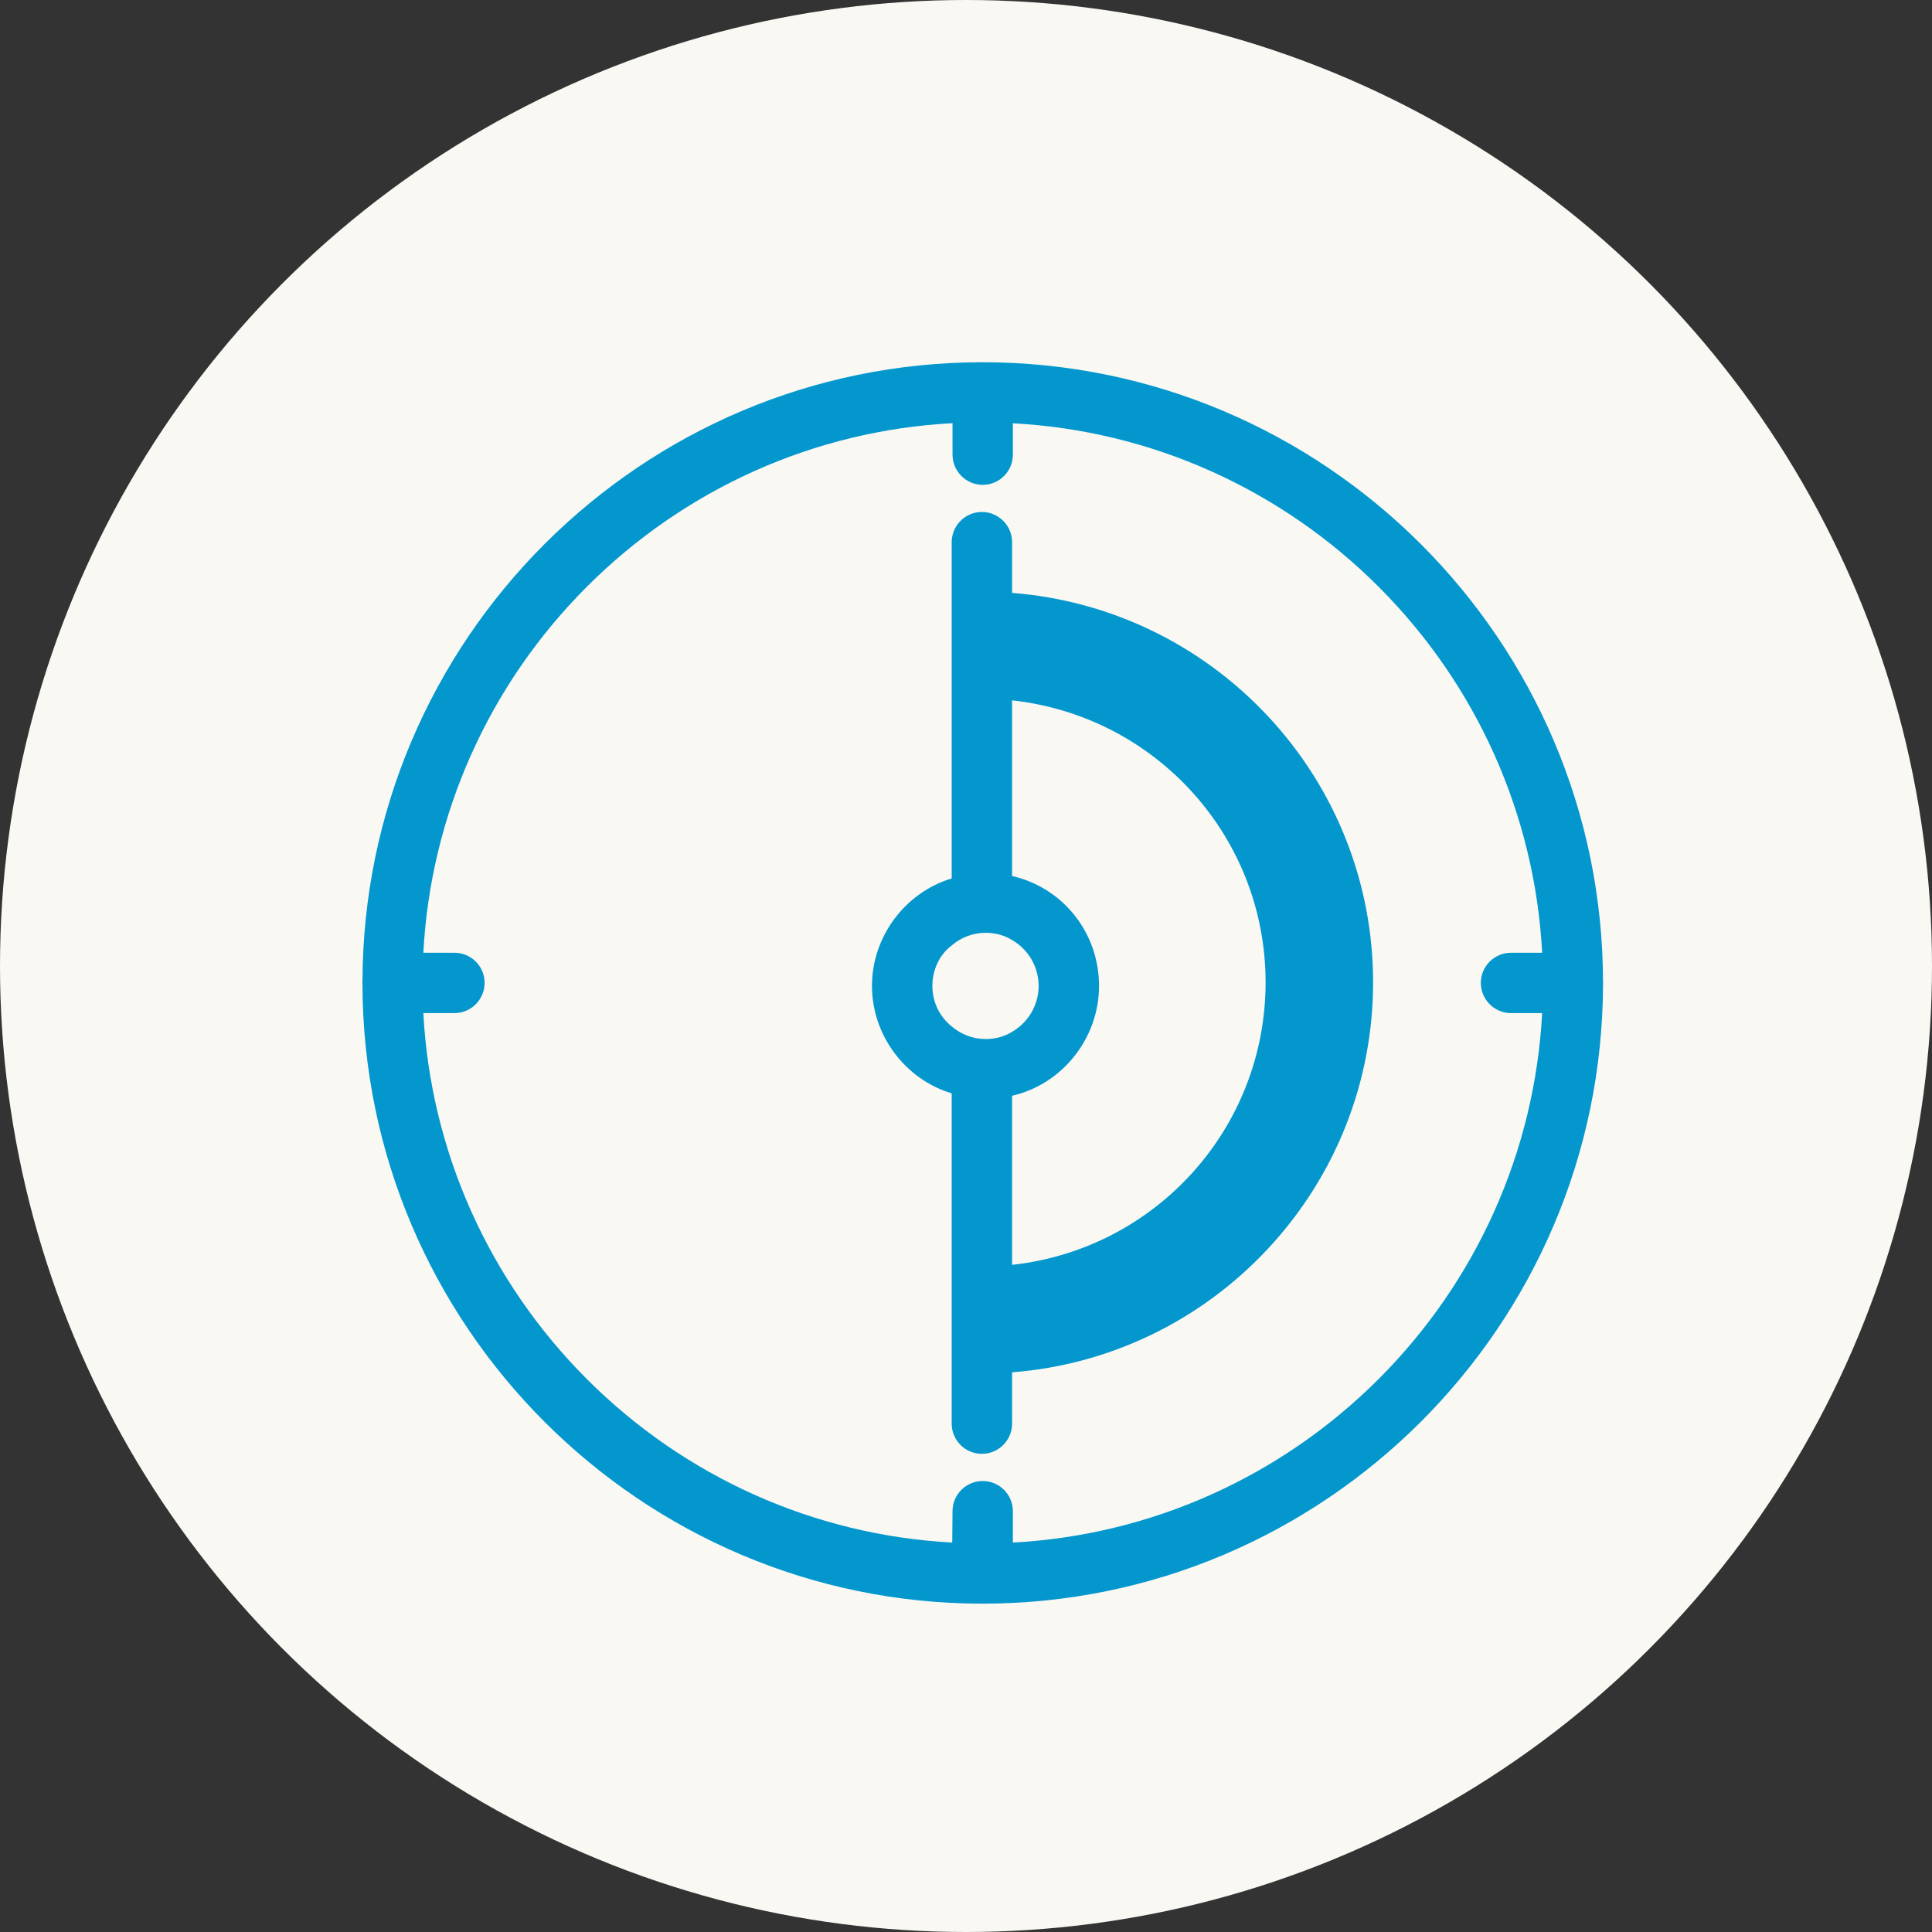
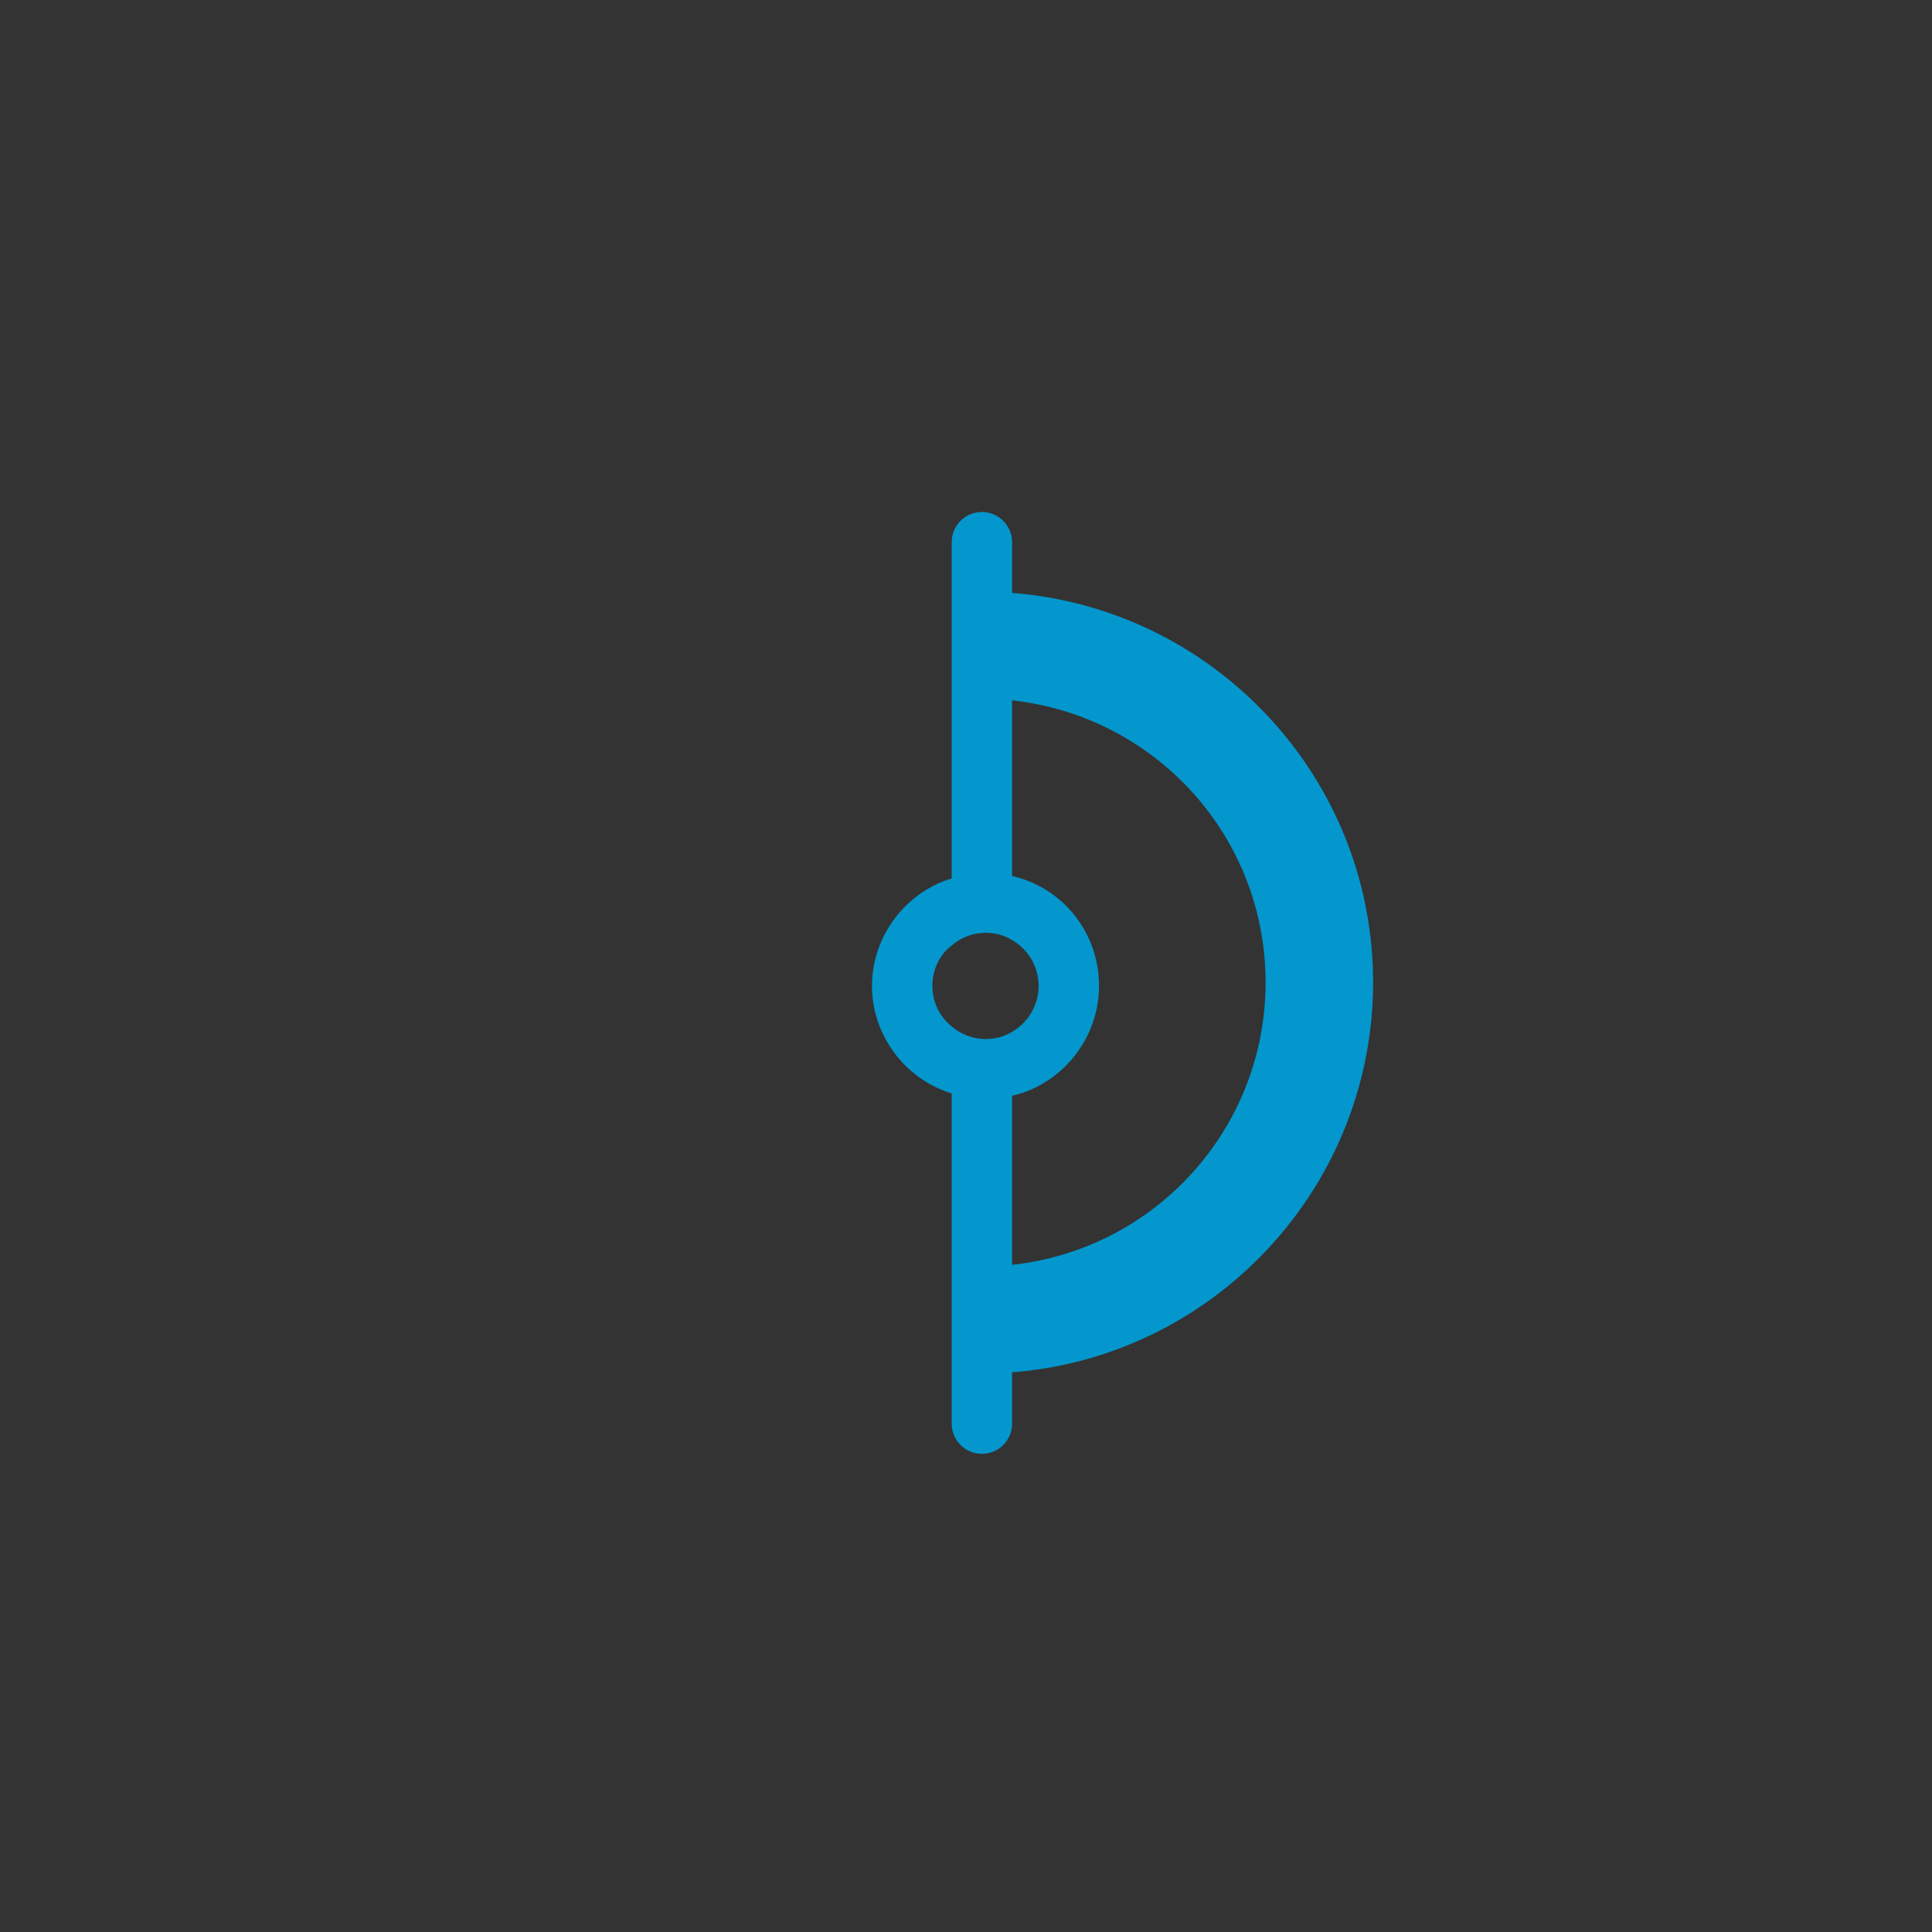
<svg xmlns="http://www.w3.org/2000/svg" width="50" height="50" viewBox="0 0 42 42" fill="none">
  <rect x="0" y="0" width="42" height="42" fill="#333333" stroke="none" />
-   <ellipse cx="21" cy="21" rx="21" ry="21" fill="#F9F8F3" />
  <path fill-rule="evenodd" clip-rule="evenodd" d="M20.689 30.949C20.689 31.311 20.983 31.605 21.345 31.605C21.707 31.605 22.002 31.311 22.002 30.949V29.833C24.129 29.668 26.107 28.712 27.57 27.14C29.04 25.56 29.85 23.505 29.85 21.355C29.85 19.205 29.04 17.153 27.57 15.576C26.108 14.009 24.13 13.055 22.002 12.889V11.787C22.002 11.425 21.707 11.13 21.345 11.13C20.983 11.13 20.689 11.425 20.689 11.787V19.096C19.669 19.405 18.956 20.366 18.956 21.433C18.956 22.499 19.669 23.46 20.689 23.769V30.949ZM22.002 19.044V15.225C25.144 15.572 27.513 18.207 27.513 21.355C27.513 24.511 25.143 27.151 22.002 27.497V23.821C23.097 23.571 23.892 22.566 23.892 21.433C23.892 20.282 23.114 19.299 22.002 19.044ZM21.425 20.278C21.159 20.278 20.89 20.378 20.689 20.554C20.426 20.75 20.269 21.079 20.269 21.433C20.269 21.779 20.422 22.1 20.689 22.313C20.891 22.488 21.159 22.588 21.425 22.588C21.638 22.588 21.832 22.535 22.002 22.431C22.358 22.225 22.579 21.843 22.579 21.433C22.579 21.023 22.358 20.64 22.002 20.436C21.831 20.331 21.637 20.278 21.425 20.278Z" fill="#0397ce" />
-   <path fill-rule="evenodd" clip-rule="evenodd" d="M21.357 34.862C13.937 34.862 7.892 28.819 7.88 21.391C7.879 21.388 7.879 21.386 7.878 21.383C7.876 21.378 7.875 21.373 7.875 21.367C7.875 21.363 7.876 21.359 7.877 21.355C7.878 21.352 7.879 21.348 7.88 21.345C7.892 13.918 13.937 7.875 21.357 7.875C28.788 7.875 34.841 13.921 34.848 21.352C34.848 21.354 34.849 21.357 34.85 21.36C34.851 21.362 34.852 21.365 34.852 21.367C34.852 21.371 34.851 21.374 34.85 21.377C34.849 21.38 34.848 21.382 34.848 21.385C34.841 28.816 28.788 34.862 21.357 34.862ZM21.364 32.196C21.725 32.196 22.019 32.49 22.019 32.851V33.534C25.014 33.374 27.838 32.111 29.972 29.977C32.105 27.844 33.366 25.019 33.525 22.024H32.848C32.486 22.024 32.192 21.729 32.192 21.367C32.192 21.006 32.486 20.712 32.848 20.712H33.525C33.367 17.717 32.105 14.892 29.972 12.758C27.839 10.625 25.015 9.361 22.019 9.202V9.883C22.019 10.245 21.725 10.54 21.364 10.54C21.002 10.54 20.707 10.245 20.707 9.883V9.2H20.701C17.71 9.359 14.889 10.622 12.757 12.756C10.624 14.89 9.362 17.716 9.203 20.712H9.88C10.241 20.712 10.535 21.006 10.535 21.367C10.535 21.729 10.241 22.024 9.88 22.024H9.203C9.362 25.019 10.624 27.844 12.757 29.979C14.889 32.113 17.71 33.375 20.701 33.534L20.707 32.851C20.707 32.49 21.002 32.196 21.364 32.196Z" fill="#0397ce" />
</svg>